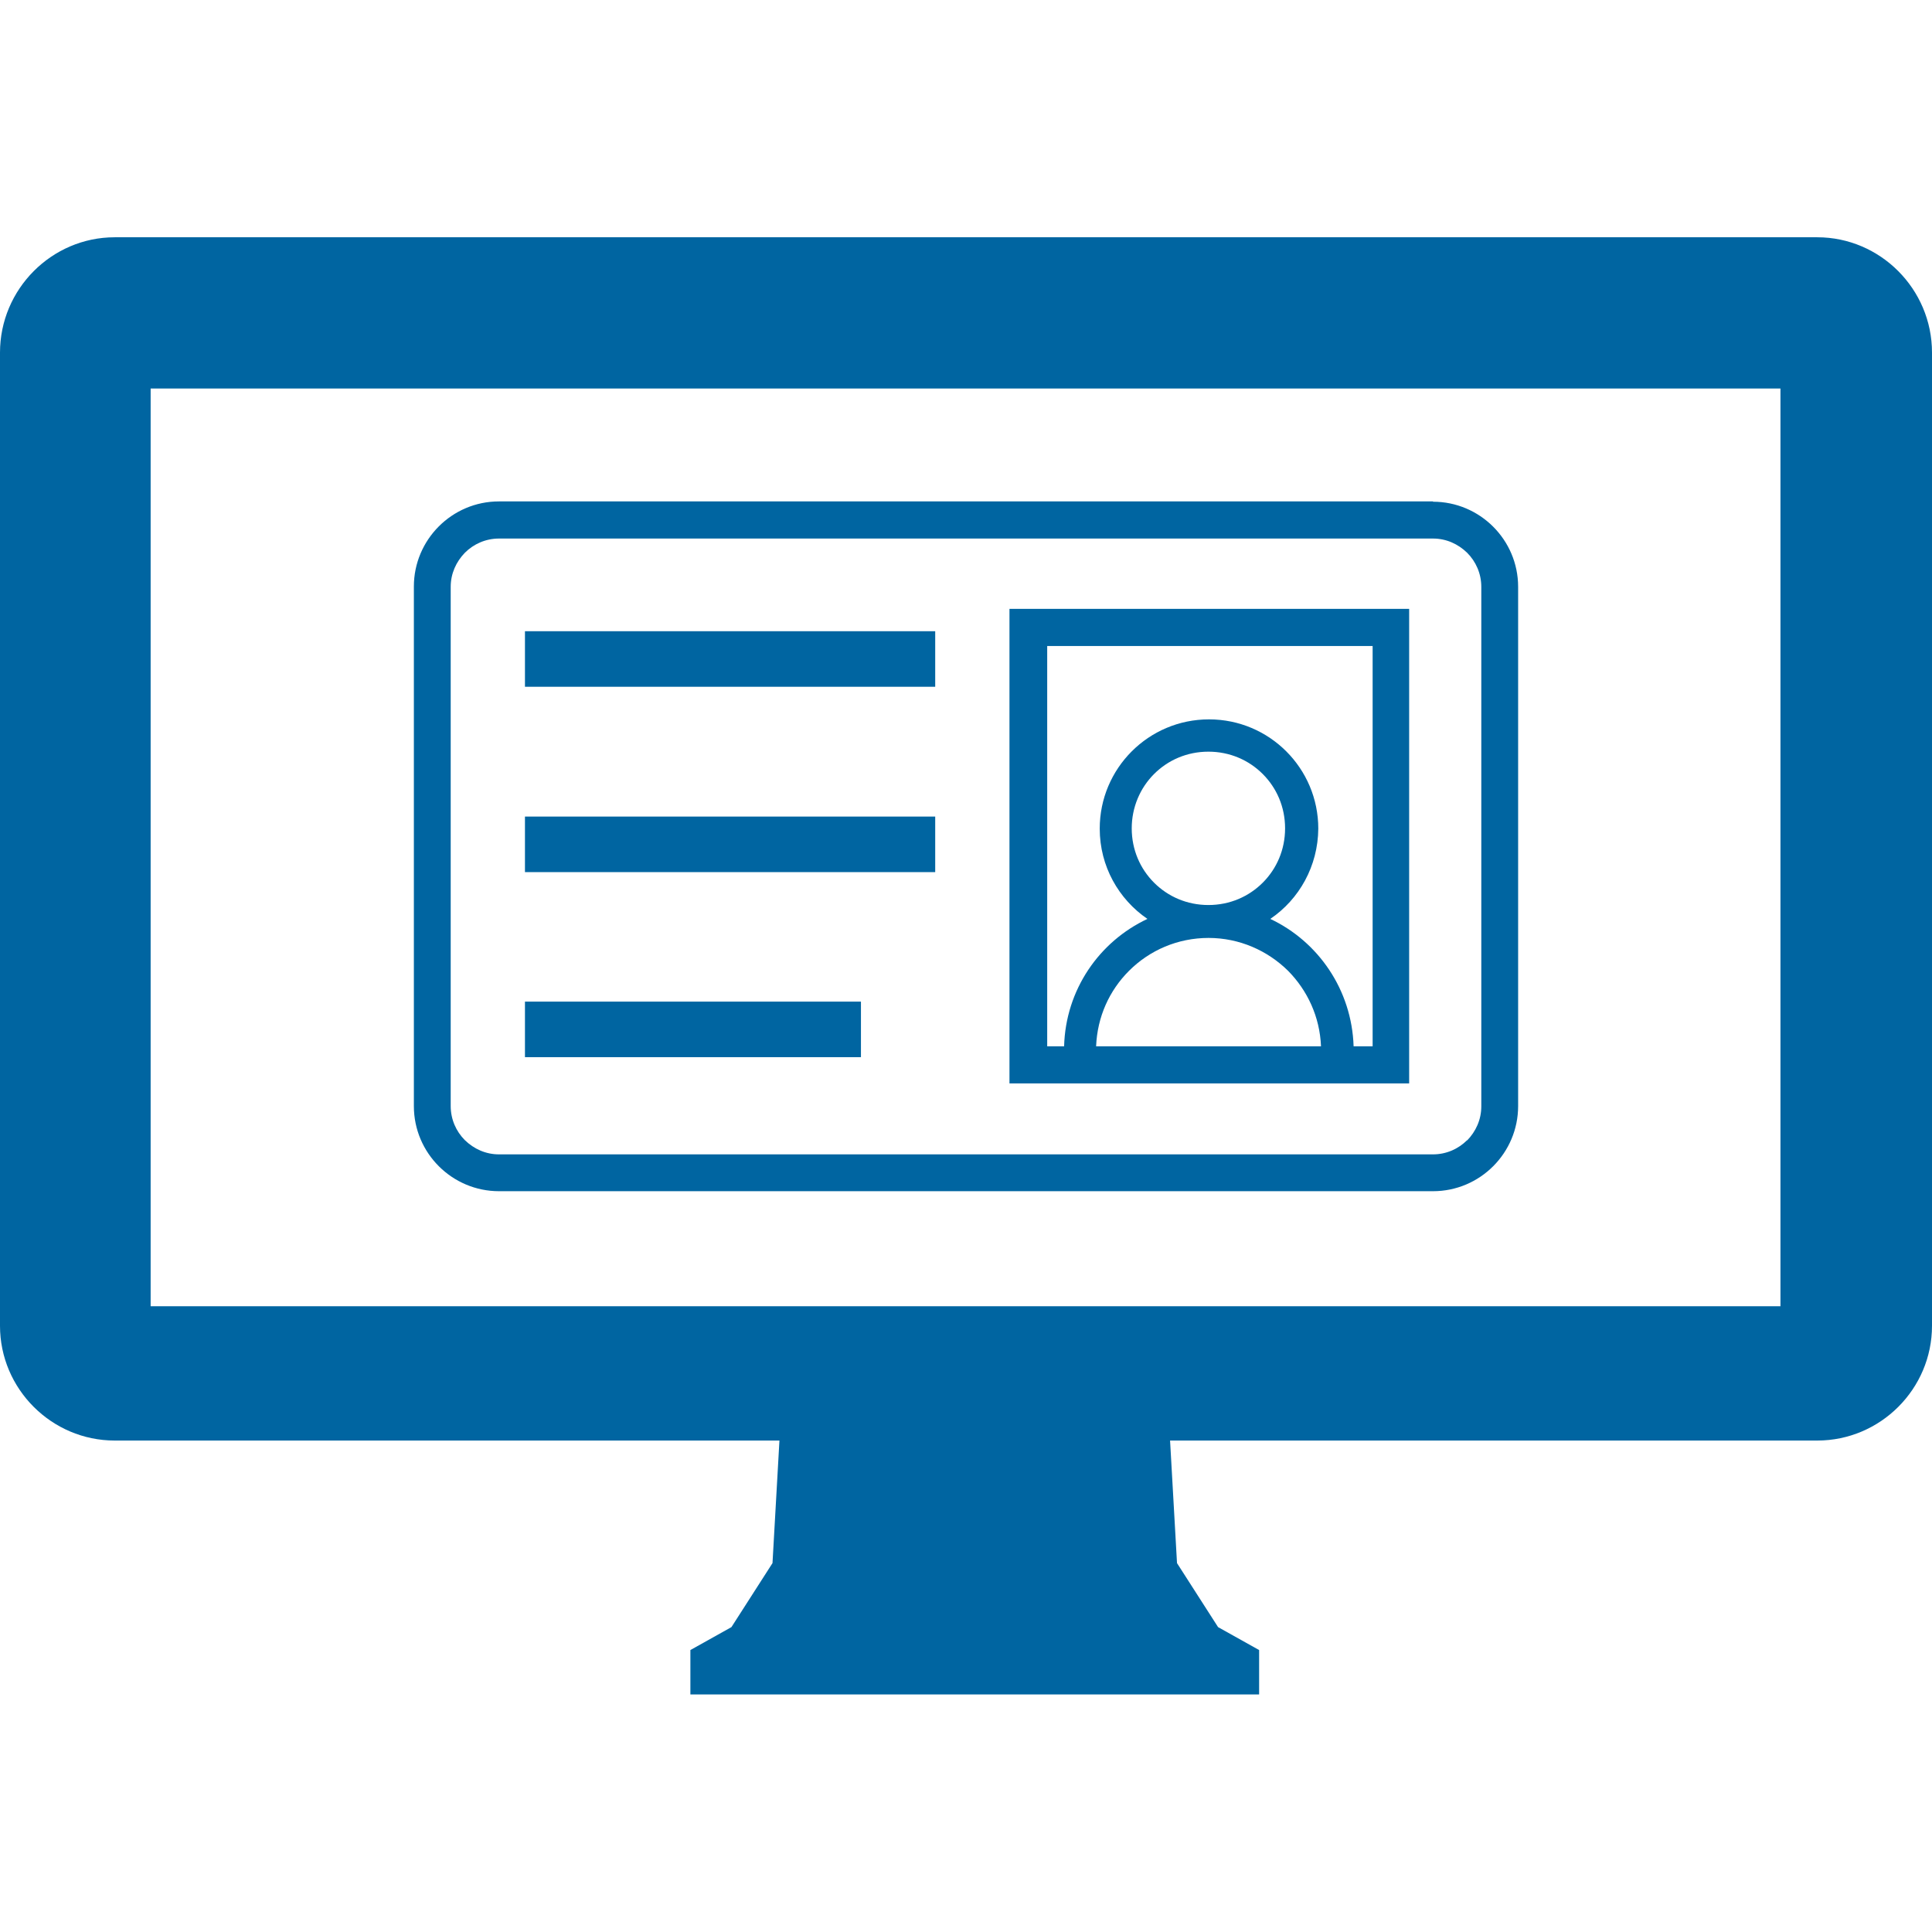
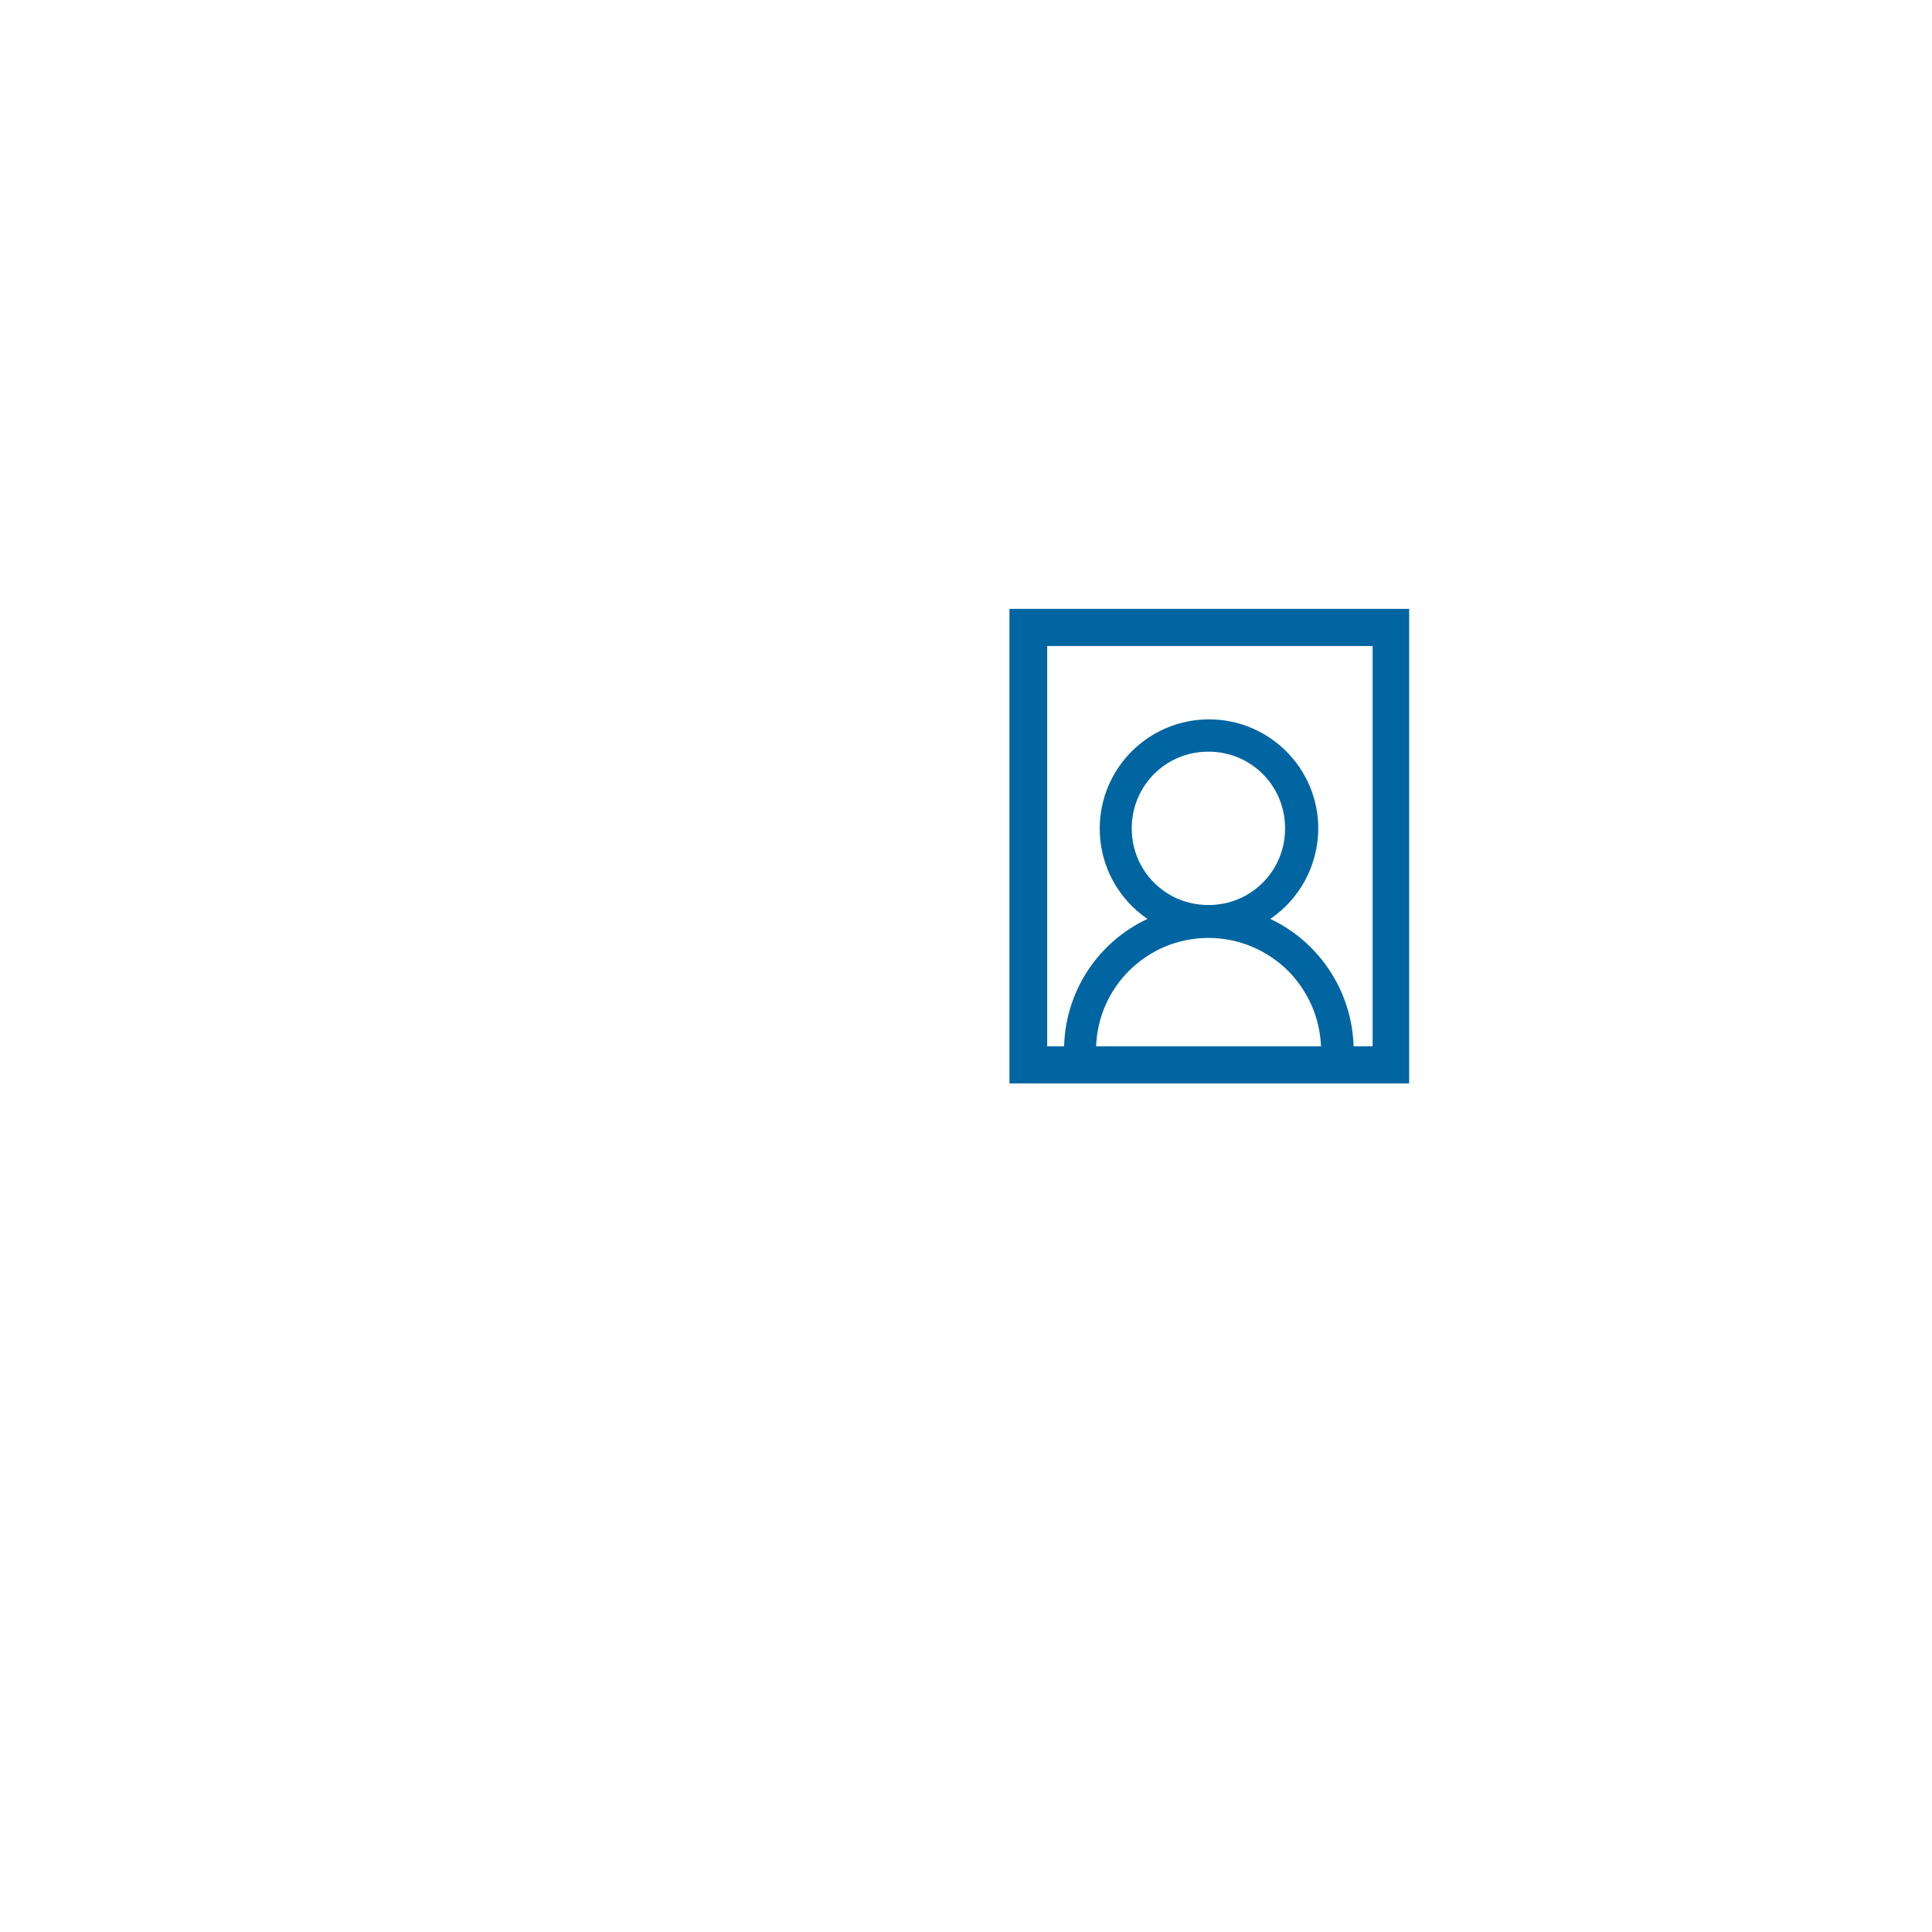
<svg xmlns="http://www.w3.org/2000/svg" id="Design" viewBox="0 0 64 64">
  <defs>
    <style> .cls-1 { fill: #0065a1; } </style>
  </defs>
-   <path class="cls-1" d="M60.2,7.86H3.8C1.71,7.86,0,9.58,0,11.68V43.92C0,46.01,1.71,47.72,3.8,47.72H25.82l-.23,4.06-1.36,2.12-1.36,.76v1.47h18.84v-1.47l-1.36-.76-1.36-2.12-.23-4.06h21.44c2.09,0,3.8-1.71,3.8-3.8V11.68c0-2.11-1.72-3.82-3.8-3.82Zm-1.22,35.41H4.99V12.87H58.98v30.39Z" />
  <g>
    <path class="cls-1" d="M46.06,20.17h-12.62v15.72h13.24v-15.72h-.61Zm-6.03,10.9c1.03,0,1.96,.42,2.64,1.09,.64,.65,1.05,1.52,1.09,2.5h-7.45c.04-.98,.44-1.85,1.09-2.5,.68-.68,1.61-1.09,2.64-1.09Zm-1.8-1.83c-.46-.46-.74-1.09-.74-1.8,0-.7,.28-1.34,.74-1.8,.46-.46,1.09-.74,1.8-.74s1.34,.28,1.8,.74c.46,.46,.74,1.09,.74,1.8s-.28,1.34-.74,1.8c-.46,.46-1.09,.74-1.8,.74s-1.34-.28-1.8-.74Zm7.22,5.42h-.61c-.06-1.87-1.17-3.47-2.76-4.22,.96-.65,1.58-1.75,1.59-2.99,0-2-1.62-3.62-3.62-3.62s-3.62,1.62-3.62,3.62c0,1.25,.63,2.34,1.58,2.99-1.6,.75-2.71,2.35-2.76,4.22h-.56v-13.26h10.78v13.26Z" />
-     <path class="cls-1" d="M47.47,16.61H16.53c-1.56,0-2.82,1.27-2.82,2.82v17.21c0,1.56,1.27,2.82,2.82,2.82h30.94c1.56,0,2.82-1.27,2.82-2.82V19.44c0-1.56-1.27-2.82-2.82-2.82Zm1.13,21.16c-.29,.29-.69,.47-1.13,.47H16.53c-.44,0-.83-.18-1.13-.47-.29-.29-.47-.69-.47-1.13V19.44c0-.44,.18-.83,.47-1.13,.29-.29,.69-.47,1.13-.47h30.94c.44,0,.83,.18,1.13,.47,.29,.29,.47,.69,.47,1.13v17.21c0,.44-.18,.83-.47,1.13Z" />
    <g>
-       <polyline class="cls-1" points="30.98 20.91 17.39 20.91 17.39 22.75 30.98 22.75" />
-       <polyline class="cls-1" points="30.98 27.05 17.39 27.05 17.39 28.89 30.98 28.89" />
-       <polyline class="cls-1" points="28.52 33.18 17.39 33.18 17.39 35.02 28.52 35.02" />
-     </g>
+       </g>
  </g>
</svg>